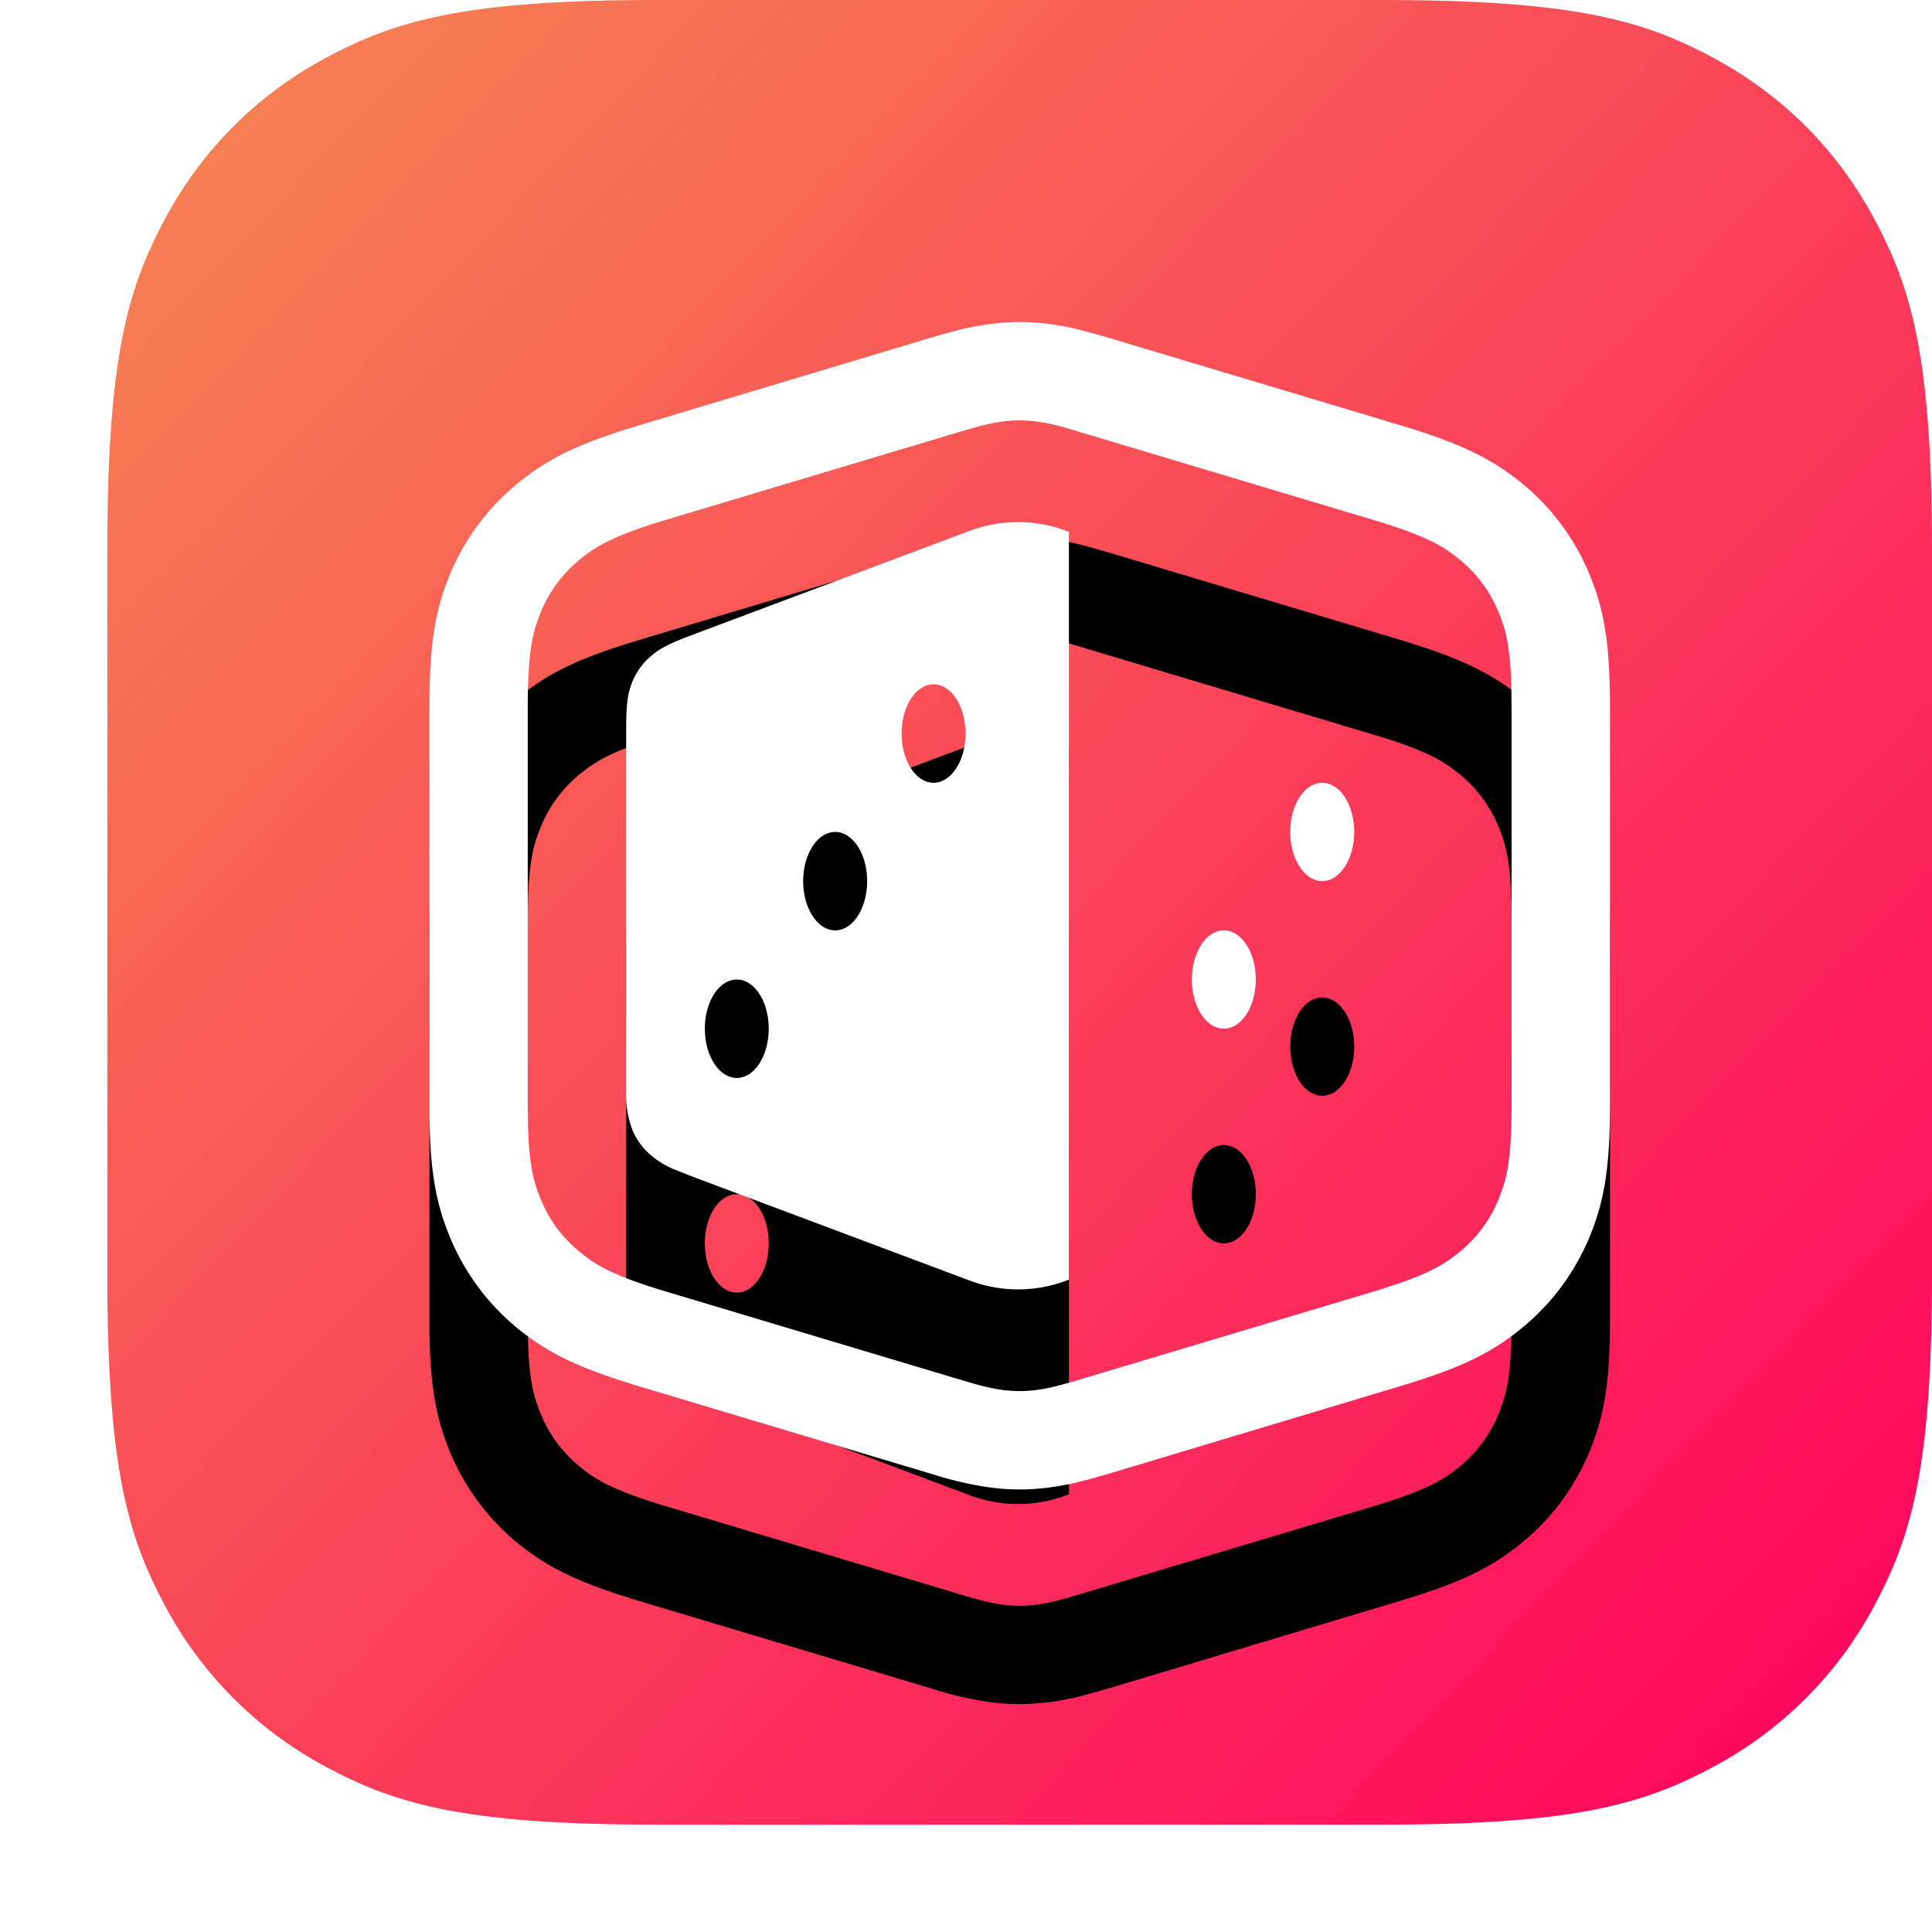
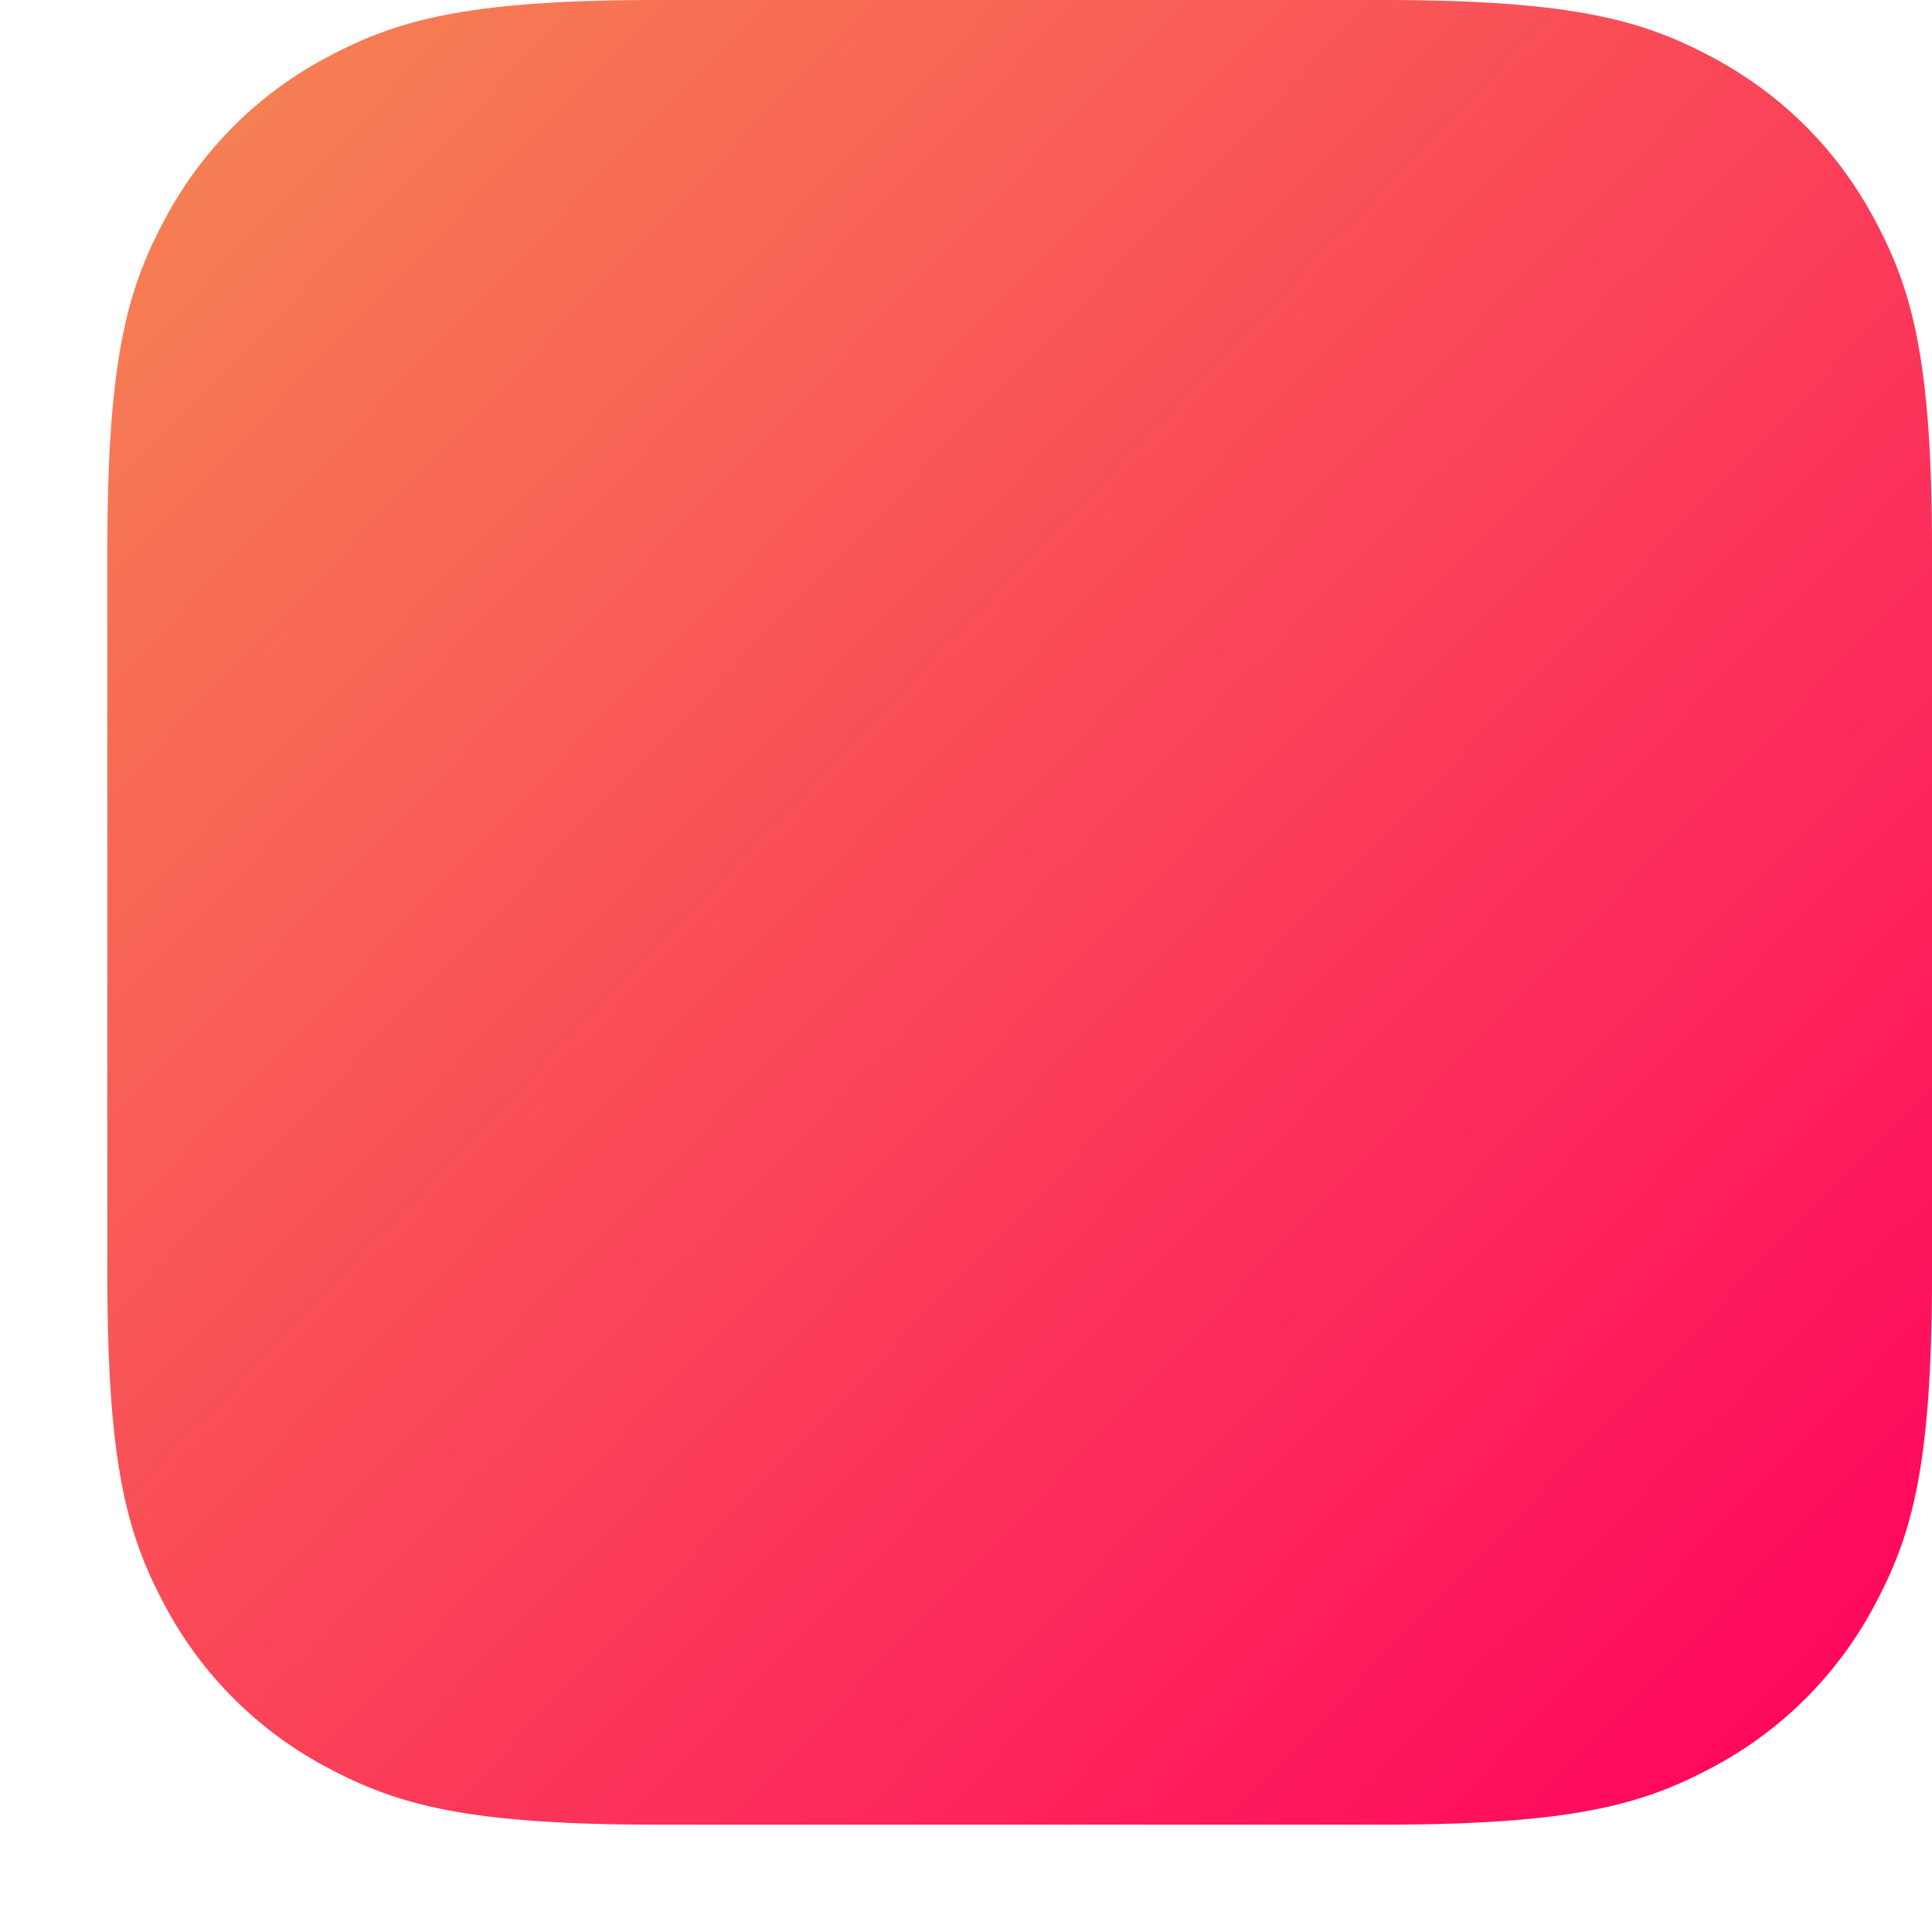
<svg xmlns="http://www.w3.org/2000/svg" xmlns:xlink="http://www.w3.org/1999/xlink" viewBox="0 0 18 18" aria-hidden="true" role="img" class="icon icon-home-section-livegames sm HomeSection_icon_lKvw_ HomeSection_icon_lKvw_">
  <defs>
    <linearGradient id="section-livegames_svg__a" x1="-64.759%" x2="100%" y1="-58.111%" y2="100%">
      <stop offset="0%" stop-color="#F0DA4B" />
      <stop offset="100%" stop-color="#FF005E" />
    </linearGradient>
    <filter id="section-livegames_svg__b" width="227.3%" height="228.7%" x="-63.6%" y="-46%" filterUnits="objectBoundingBox">
      <feOffset dy="2" in="SourceAlpha" result="shadowOffsetOuter1" />
      <feGaussianBlur in="shadowOffsetOuter1" result="shadowBlurOuter1" stdDeviation="2" />
      <feColorMatrix in="shadowBlurOuter1" values="0 0 0 0 0 0 0 0 0 0 0 0 0 0 0 0 0 0 0.5 0" />
    </filter>
-     <path id="section-livegames_svg__c" d="M5.778.019c.155.02.284.05.53.122l2.726.817c.558.168.848.304 1.14.54.282.23.497.52.636.856.143.347.19.664.19 1.246v3.677c0 .582-.047.899-.19 1.246-.14.337-.354.625-.637.855-.291.237-.58.373-1.139.54l-2.63.79c-.31.093-.451.127-.626.15a2.07 2.07 0 01-.556 0 3.202 3.202 0 01-.53-.122L1.967 9.92c-.558-.168-.848-.304-1.14-.54a2.17 2.17 0 01-.636-.856c-.132-.32-.182-.615-.19-1.117V3.6c0-.582.047-.899.19-1.246.14-.337.354-.625.637-.855.291-.237.58-.373 1.139-.54l2.63-.79c.31-.093.451-.127.626-.15a2.07 2.07 0 01.556 0zm-.436.908l-.065.01c-.067.012-.142.03-.27.067l-2.778.832c-.492.148-.659.24-.824.374a1.238 1.238 0 00-.367.494l-.03.079c-.061.173-.091.372-.091.817v3.677l.002.188c.009.375.048.538.119.708.08.196.203.36.367.494l.067.052c.137.1.303.18.663.293l2.871.86c.171.05.249.066.336.078.108.014.208.014.316 0l.065-.01c.067-.012.142-.03.27-.067l2.778-.832c.492-.148.659-.24.824-.374.164-.134.286-.298.367-.494l.03-.079c.061-.173.091-.372.091-.817V3.6l-.002-.188c-.009-.375-.048-.538-.119-.708a1.229 1.229 0 00-.367-.494l-.067-.052c-.137-.1-.303-.18-.663-.293l-2.871-.86a2.12 2.12 0 00-.336-.078 1.194 1.194 0 00-.316 0zm.527.996l.09.032v6.967a1.278 1.278 0 01-.921.01l-2.6-.975-.133-.053a.808.808 0 01-.25-.149.615.615 0 01-.168-.241.927.927 0 01-.053-.353V3.792c0-.245.017-.334.053-.429a.626.626 0 01.168-.242l.052-.042c.065-.048.152-.092.33-.159l2.6-.975c.268-.1.561-.107.832-.022zM2.865 6.126c-.165 0-.298.205-.298.458s.133.459.298.459c.164 0 .297-.206.297-.459s-.133-.458-.297-.458zm4.537-.458c.165 0 .298.205.298.458s-.133.458-.298.458c-.164 0-.298-.205-.298-.458s.134-.458.298-.458zm-3.62-.917c-.165 0-.299.205-.299.458s.134.459.298.459c.165 0 .298-.206.298-.459s-.133-.458-.298-.458zm4.537-.458c.164 0 .298.205.298.458s-.134.458-.298.458c-.165 0-.298-.205-.298-.458s.133-.458.298-.458zm-3.621-.917c-.165 0-.298.205-.298.458s.133.459.298.459c.164 0 .298-.206.298-.459s-.134-.458-.298-.458z" />
  </defs>
  <g fill="none" fill-rule="evenodd">
    <path fill="url(#section-livegames_svg__a)" d="M5.128 0h6.744c1.783 0 2.43.186 3.082.534.652.349 1.163.86 1.512 1.512.348.652.534 1.299.534 3.082v6.744c0 1.783-.186 2.43-.534 3.082a3.637 3.637 0 01-1.512 1.512c-.652.348-1.299.534-3.082.534H5.128c-1.783 0-2.43-.186-3.082-.534a3.637 3.637 0 01-1.512-1.512C.186 14.302 0 13.655 0 11.872V5.128c0-1.783.186-2.43.534-3.082A3.637 3.637 0 012.046.534C2.698.186 3.345 0 5.128 0z" transform="translate(1)" />
    <g transform="translate(4 3)">
      <use fill="#000" filter="url(#section-livegames_svg__b)" xlink:href="#section-livegames_svg__c" />
      <use fill="#FFF" xlink:href="#section-livegames_svg__c" />
    </g>
  </g>
</svg>